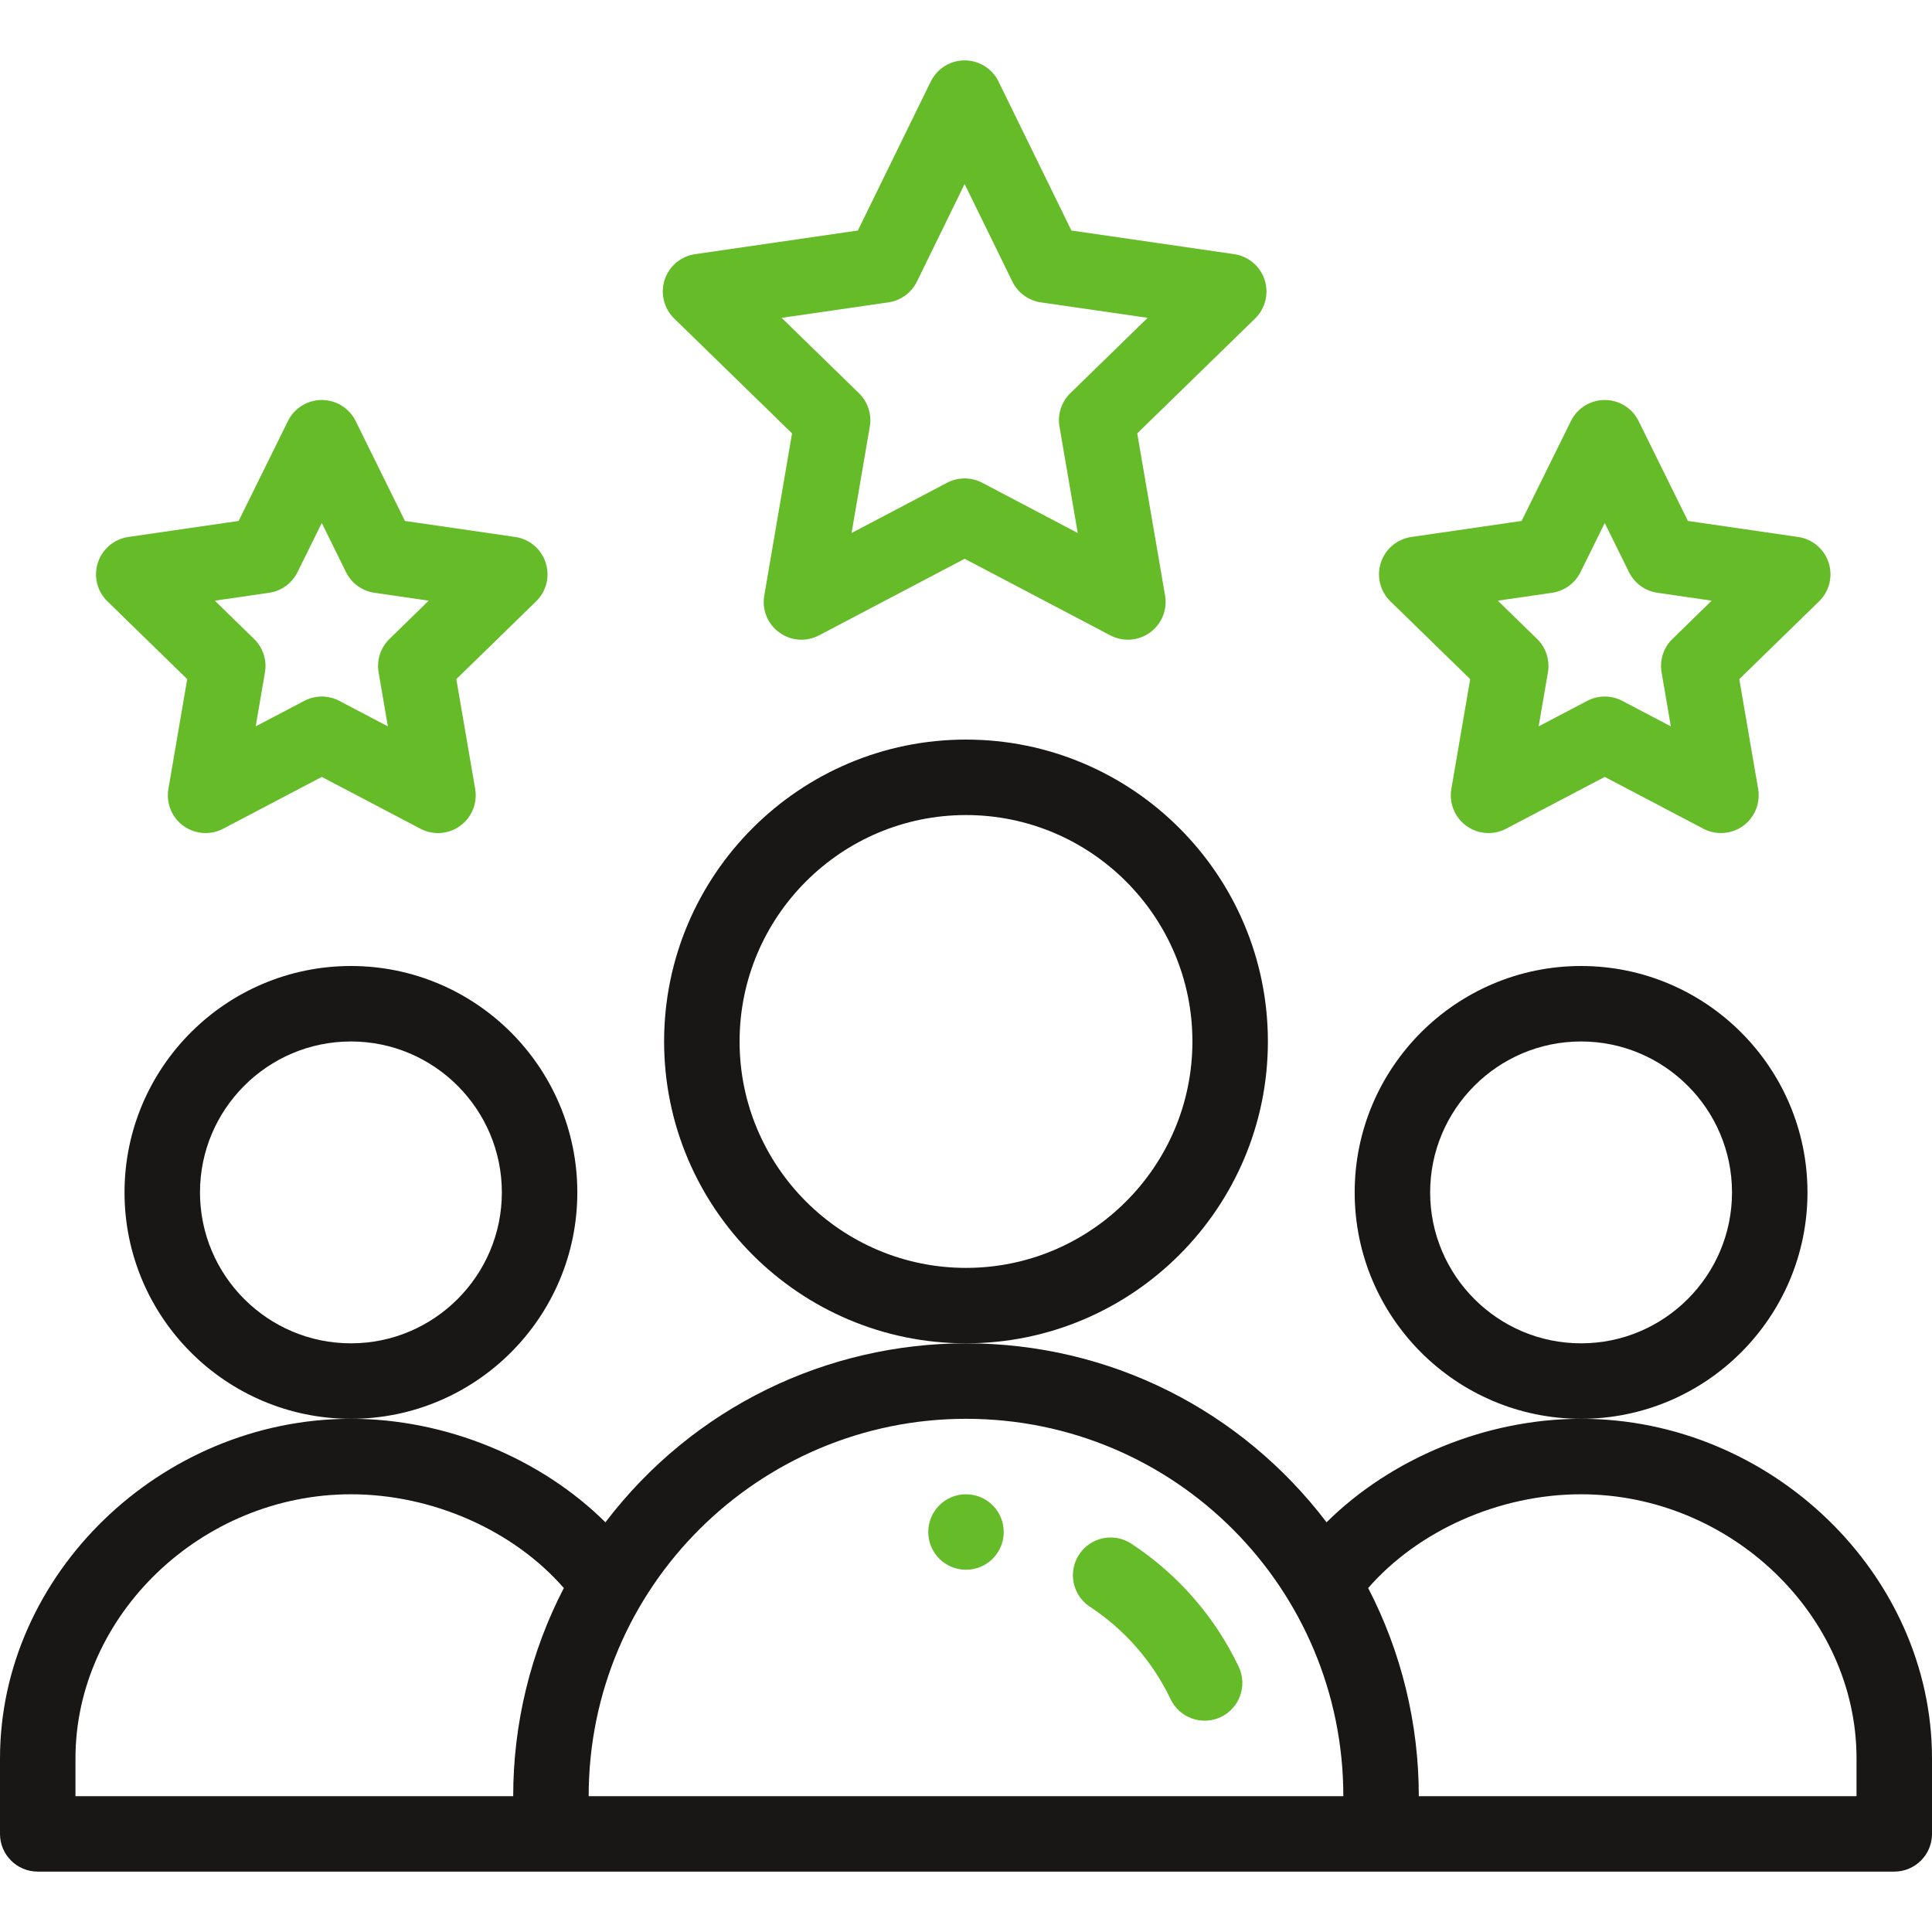
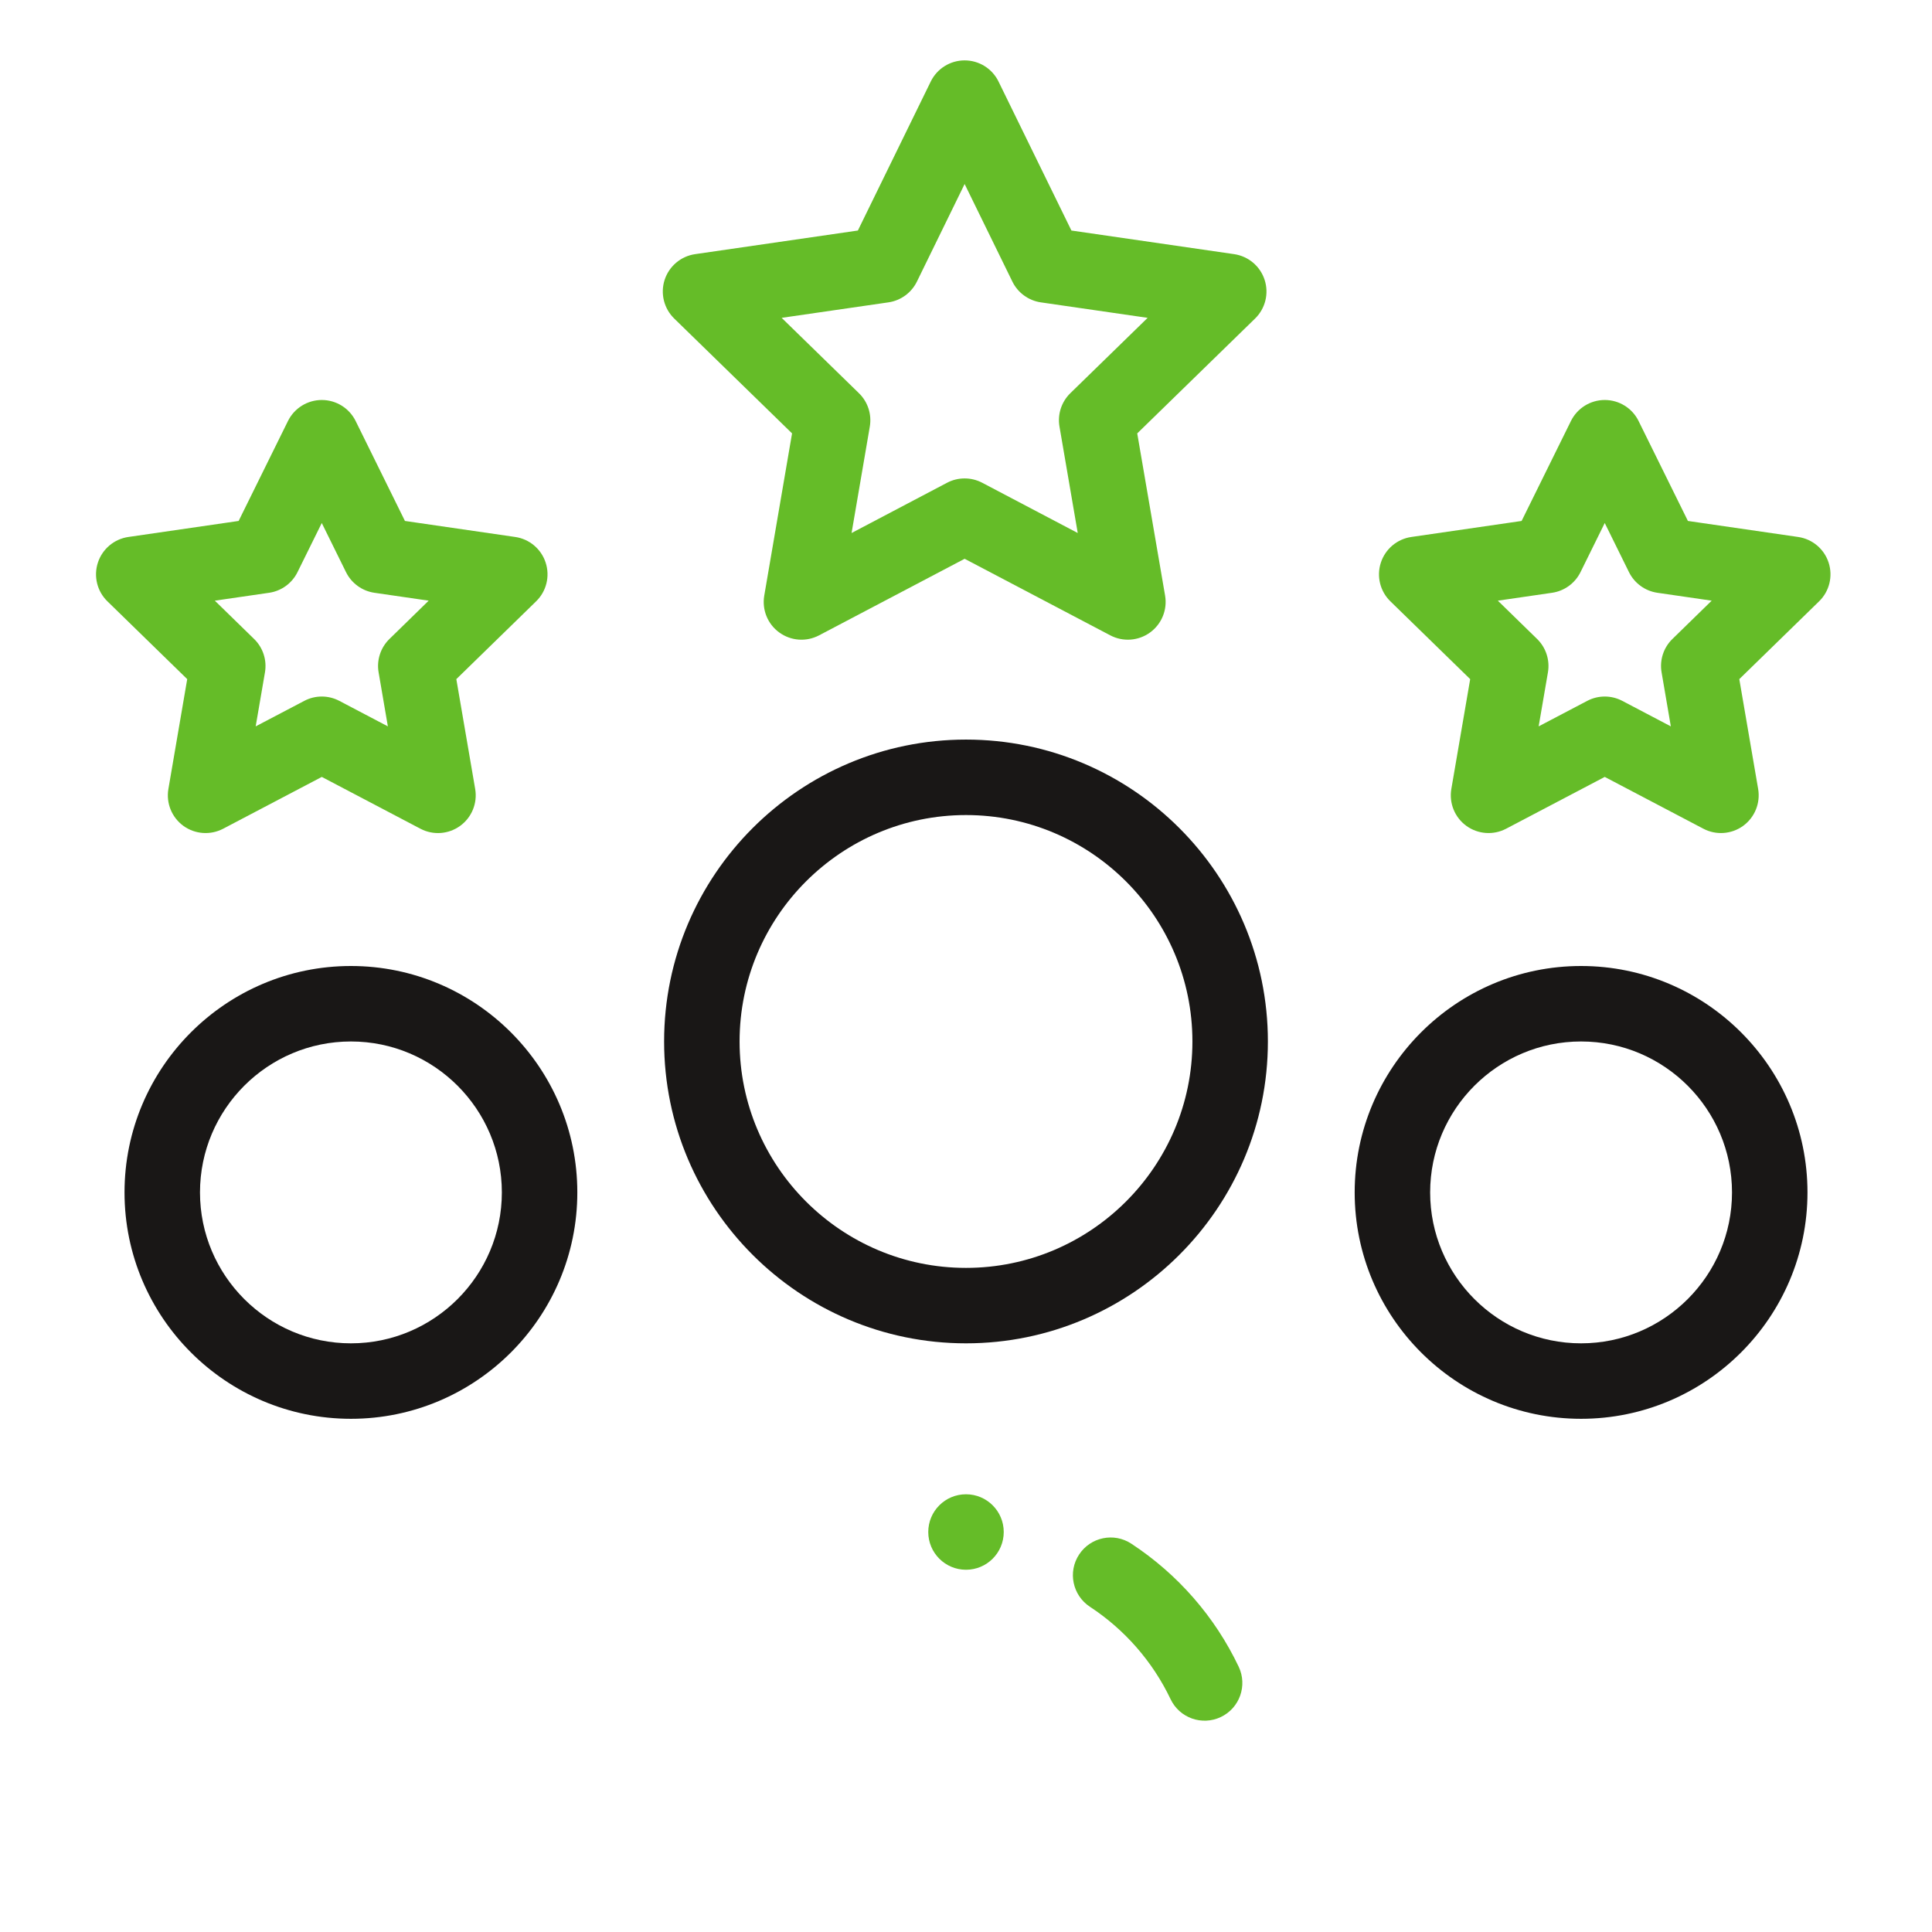
<svg xmlns="http://www.w3.org/2000/svg" width="62" height="62" viewBox="0 0 62 62" fill="none">
  <g clip-path="url(#clip0_815_6958)">
    <path d="M32.211 49.164C32.211 49.833 31.669 50.375 31 50.375C30.331 50.375 29.789 49.833 29.789 49.164C29.789 48.495 30.331 47.953 31 47.953C31.669 47.953 32.211 48.495 32.211 49.164Z" fill="#65BC28" />
    <path d="M58.004 38.266C58.004 34.259 54.745 31 50.738 31C46.732 31 43.473 34.259 43.473 38.266C43.473 42.272 46.732 45.531 50.738 45.531C54.745 45.531 58.004 42.272 58.004 38.266ZM50.738 43.109C48.068 43.109 45.895 40.936 45.895 38.266C45.895 35.595 48.068 33.422 50.738 33.422C53.409 33.422 55.582 35.595 55.582 38.266C55.582 40.936 53.409 43.109 50.738 43.109Z" fill="#191716" />
-     <path d="M50.738 45.531C47.687 45.531 44.644 46.798 42.571 48.852C39.843 45.266 35.636 43.109 31 43.109C26.561 43.109 22.259 45.135 19.429 48.852C17.356 46.798 14.314 45.531 11.262 45.531C5.157 45.531 0 50.522 0 56.43V58.852C0 59.52 0.542 60.062 1.211 60.062H60.789C61.458 60.062 62 59.52 62 58.852V56.43C62 50.522 56.843 45.531 50.738 45.531ZM2.422 56.43C2.422 51.835 6.47 47.953 11.262 47.953C13.884 47.953 16.484 49.115 18.094 50.962C17.029 53.017 16.469 55.309 16.469 57.641H2.422V56.43ZM31 45.531C37.738 45.531 43.109 50.998 43.109 57.641H18.891C18.891 50.91 24.372 45.531 31 45.531ZM59.578 57.641H45.531C45.531 55.309 44.971 53.017 43.906 50.962C45.516 49.115 48.116 47.953 50.738 47.953C55.53 47.953 59.578 51.835 59.578 56.43V57.641Z" fill="#191716" />
    <path d="M18.527 38.266C18.527 34.259 15.268 31 11.262 31C7.255 31 3.996 34.259 3.996 38.266C3.996 42.272 7.255 45.531 11.262 45.531C15.268 45.531 18.527 42.272 18.527 38.266ZM11.262 43.109C8.591 43.109 6.418 40.936 6.418 38.266C6.418 35.595 8.591 33.422 11.262 33.422C13.932 33.422 16.105 35.595 16.105 38.266C16.105 40.936 13.932 43.109 11.262 43.109Z" fill="#191716" />
    <path d="M40.688 33.422C40.688 28.08 36.342 23.734 31 23.734C25.658 23.734 21.312 28.08 21.312 33.422C21.312 38.764 25.658 43.109 31 43.109C36.342 43.109 40.688 38.764 40.688 33.422ZM31 40.688C26.994 40.688 23.734 37.428 23.734 33.422C23.734 29.415 26.994 26.156 31 26.156C35.007 26.156 38.266 29.415 38.266 33.422C38.266 37.428 35.007 40.688 31 40.688Z" fill="#191716" />
    <path d="M40.583 8.98C40.441 8.542 40.062 8.223 39.606 8.156L34.383 7.398L32.044 2.617C31.841 2.201 31.419 1.938 30.956 1.938C30.494 1.938 30.072 2.201 29.869 2.616L27.53 7.398L22.307 8.156C21.851 8.222 21.472 8.542 21.329 8.98C21.187 9.419 21.306 9.9 21.636 10.222L25.418 13.908L24.526 19.113C24.448 19.567 24.634 20.027 25.008 20.297C25.379 20.567 25.872 20.605 26.283 20.39L30.956 17.932L35.632 20.39C36.04 20.604 36.534 20.568 36.907 20.297C37.28 20.026 37.467 19.567 37.389 19.113L36.495 13.908L40.277 10.222C40.607 9.9 40.726 9.419 40.583 8.98ZM34.348 12.618C34.063 12.896 33.932 13.297 34 13.69L34.586 17.105L31.52 15.492C31.167 15.307 30.745 15.307 30.393 15.492L27.328 17.105L27.913 13.69C27.98 13.297 27.85 12.896 27.564 12.618L25.084 10.2L28.511 9.703C28.907 9.645 29.249 9.396 29.425 9.036L30.956 5.905L32.488 9.036C32.664 9.396 33.006 9.645 33.401 9.703L36.829 10.2L34.348 12.618Z" fill="#65BC28" />
    <path d="M58.683 18.056C58.541 17.618 58.162 17.298 57.705 17.232L54.167 16.718L52.584 13.511C52.381 13.098 51.96 12.836 51.499 12.836C51.499 12.836 51.499 12.836 51.498 12.836C51.038 12.836 50.617 13.098 50.413 13.511L48.83 16.718L45.291 17.232C44.834 17.298 44.456 17.618 44.313 18.056C44.17 18.495 44.289 18.976 44.619 19.297L47.18 21.794L46.575 25.319C46.498 25.773 46.684 26.232 47.057 26.503C47.43 26.773 47.924 26.809 48.332 26.595L51.498 24.932L54.664 26.595C55.072 26.809 55.566 26.773 55.939 26.503C56.312 26.232 56.498 25.773 56.421 25.319L55.816 21.794L58.377 19.297C58.707 18.976 58.825 18.495 58.683 18.056ZM53.67 20.505C53.384 20.783 53.254 21.184 53.322 21.576L53.619 23.31L52.062 22.492C51.709 22.306 51.288 22.306 50.935 22.492L49.377 23.31L49.675 21.576C49.742 21.184 49.612 20.783 49.327 20.505L48.067 19.276L49.808 19.023C50.202 18.966 50.543 18.718 50.72 18.361L51.498 16.784L52.276 18.361C52.453 18.718 52.794 18.966 53.188 19.023L54.93 19.276L53.67 20.505Z" fill="#65BC28" />
    <path d="M17.511 18.056C17.369 17.618 16.99 17.298 16.534 17.232L12.995 16.718L11.413 13.511C11.209 13.098 10.788 12.836 10.327 12.836C9.866 12.836 9.445 13.098 9.241 13.511L7.658 16.718L4.119 17.232C3.663 17.298 3.284 17.618 3.141 18.056C2.998 18.495 3.117 18.976 3.447 19.297L6.008 21.794L5.404 25.319C5.326 25.773 5.513 26.232 5.885 26.503C6.258 26.773 6.752 26.809 7.161 26.595L10.327 24.932L13.492 26.595C13.903 26.811 14.396 26.772 14.767 26.503C15.14 26.232 15.327 25.773 15.249 25.319L14.644 21.794L17.205 19.297C17.535 18.976 17.654 18.495 17.511 18.056ZM12.498 20.505C12.213 20.783 12.082 21.184 12.15 21.576L12.447 23.31L10.89 22.492C10.537 22.306 10.116 22.306 9.764 22.492L8.205 23.31L8.503 21.576C8.57 21.184 8.44 20.783 8.154 20.505L6.894 19.276L8.636 19.023C9.03 18.966 9.371 18.718 9.547 18.361L10.326 16.784L11.104 18.361C11.281 18.718 11.622 18.966 12.016 19.023L13.757 19.276L12.498 20.505Z" fill="#65BC28" />
    <path d="M36.306 49.539C35.747 49.171 34.997 49.327 34.63 49.886C34.262 50.444 34.418 51.195 34.977 51.563C36.096 52.298 36.991 53.324 37.565 54.528C37.851 55.131 38.573 55.389 39.178 55.101C39.782 54.814 40.038 54.091 39.751 53.487C38.988 51.883 37.796 50.517 36.306 49.539Z" fill="#65BC28" />
  </g>
  <defs>
    <clipPath id="clip0_815_6958">
      <rect width="62" height="62" fill="white" />
    </clipPath>
  </defs>
</svg>